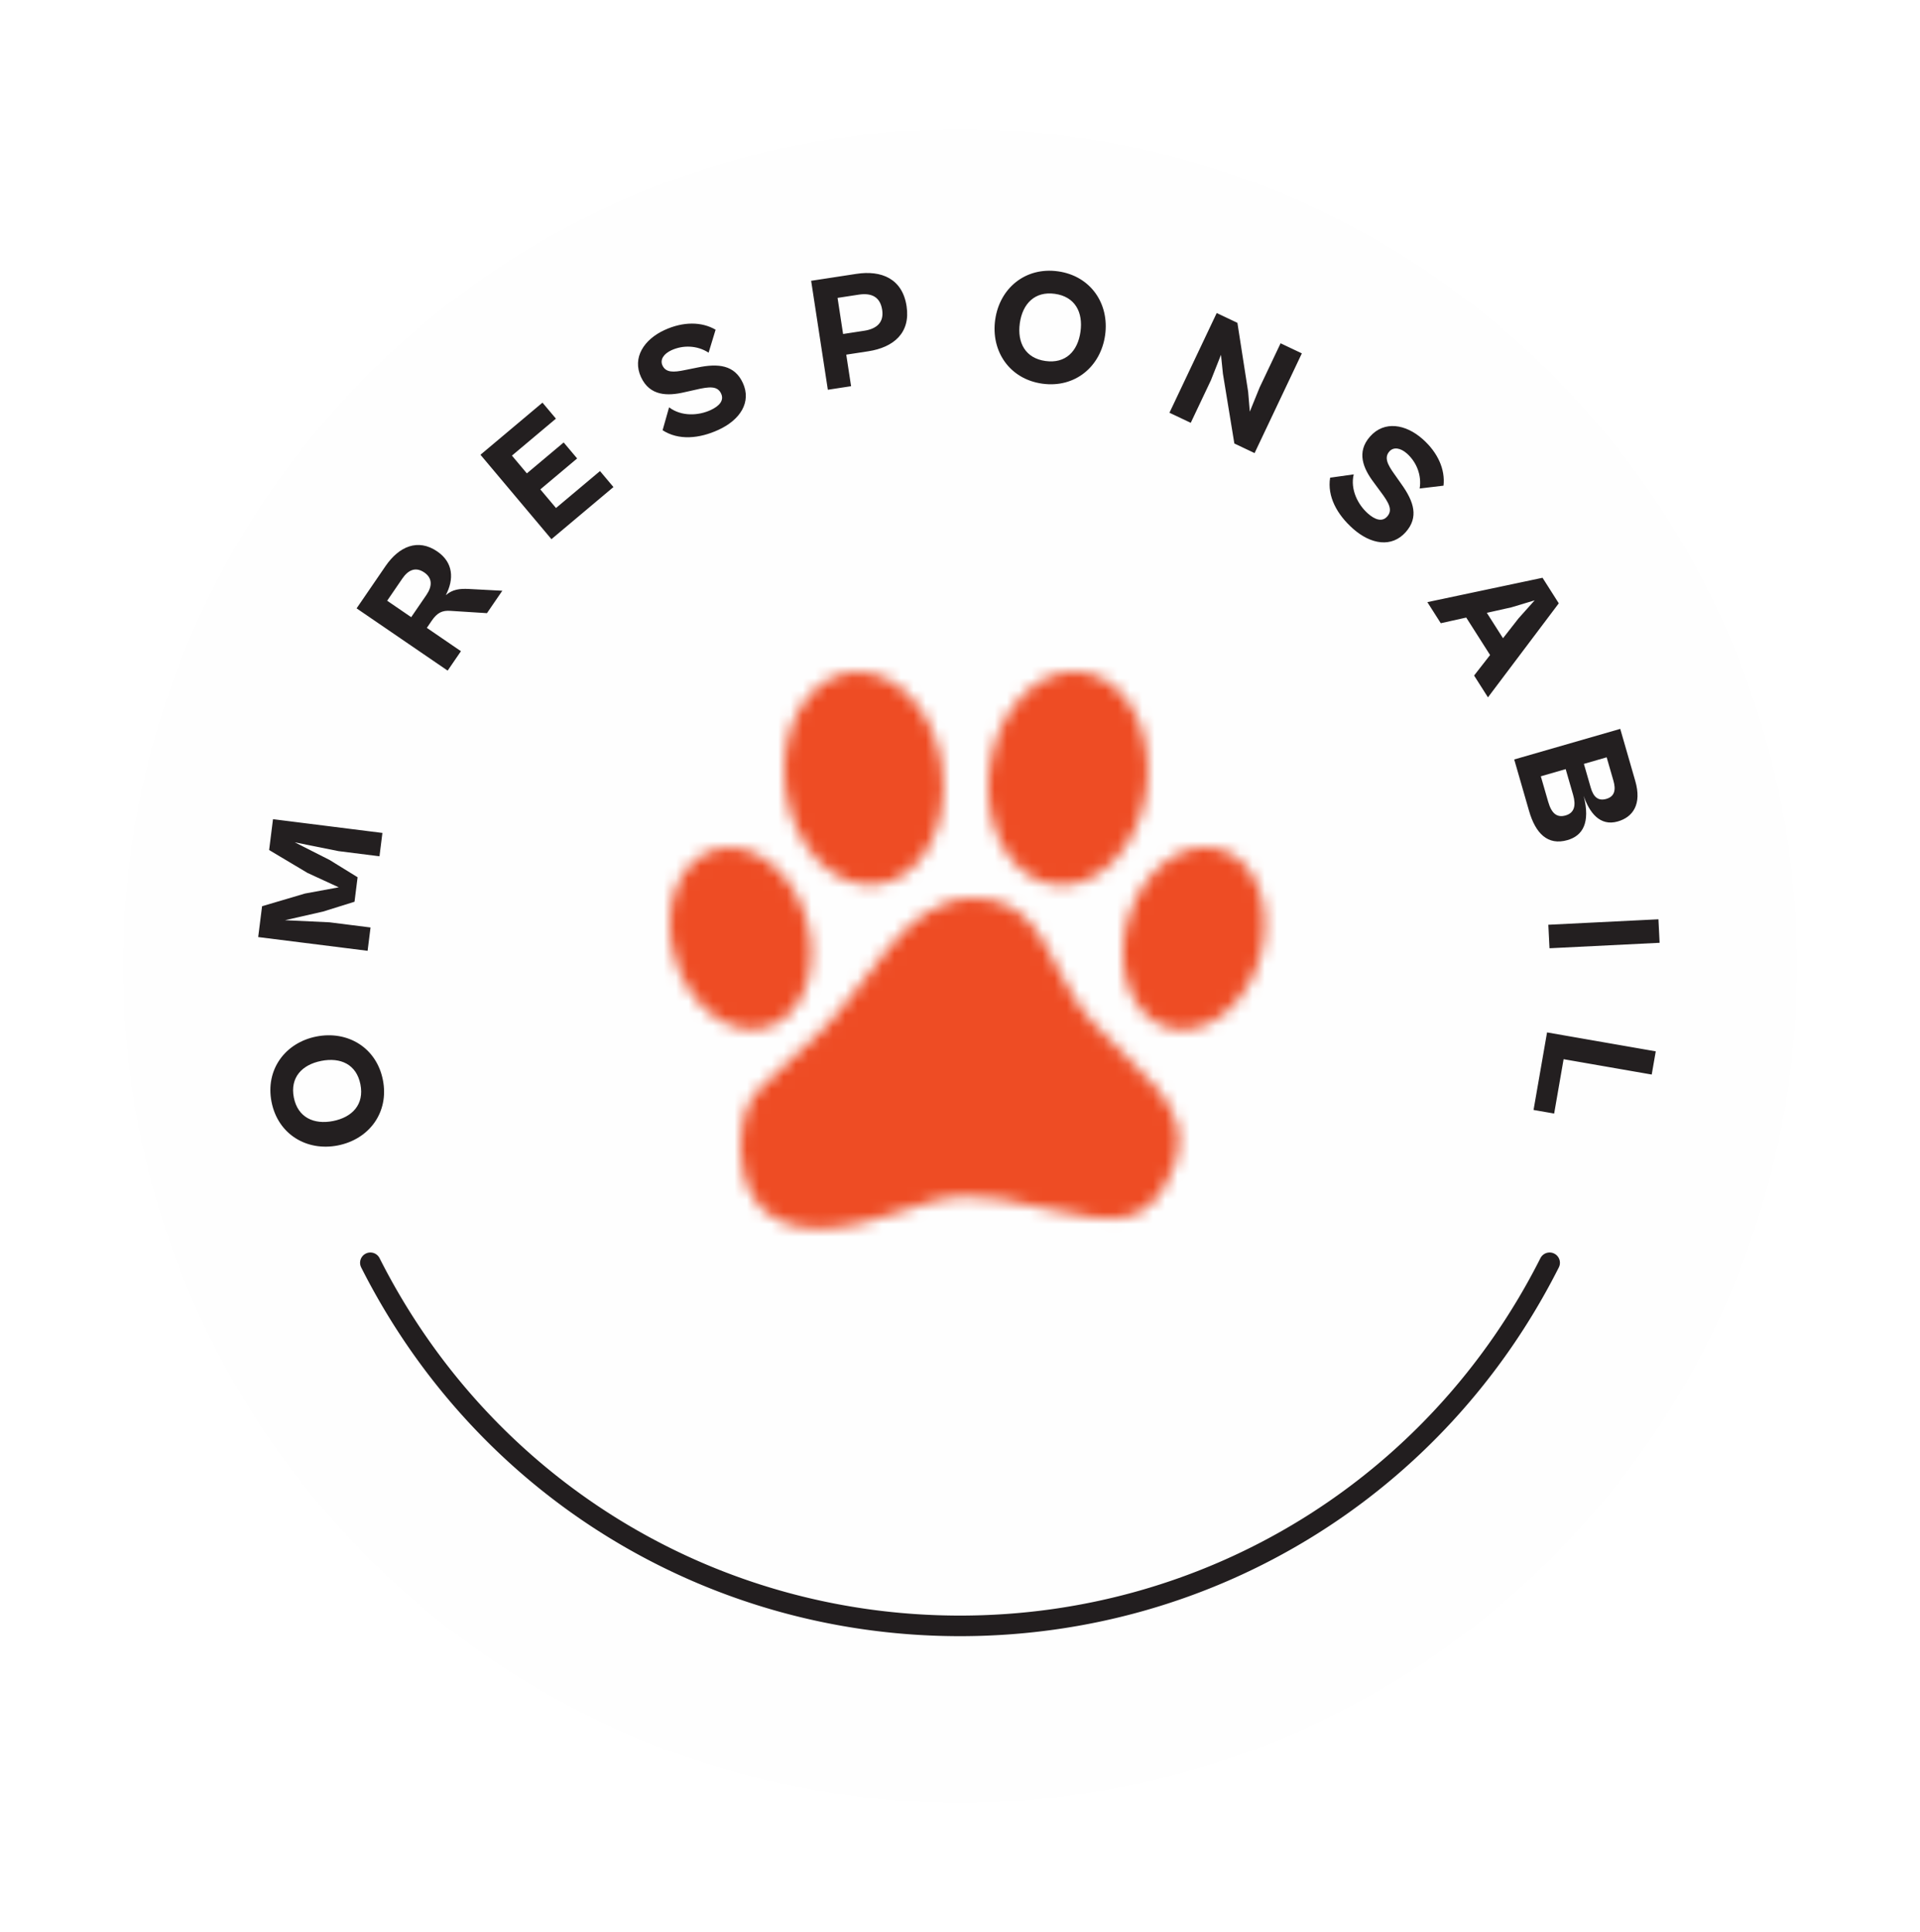
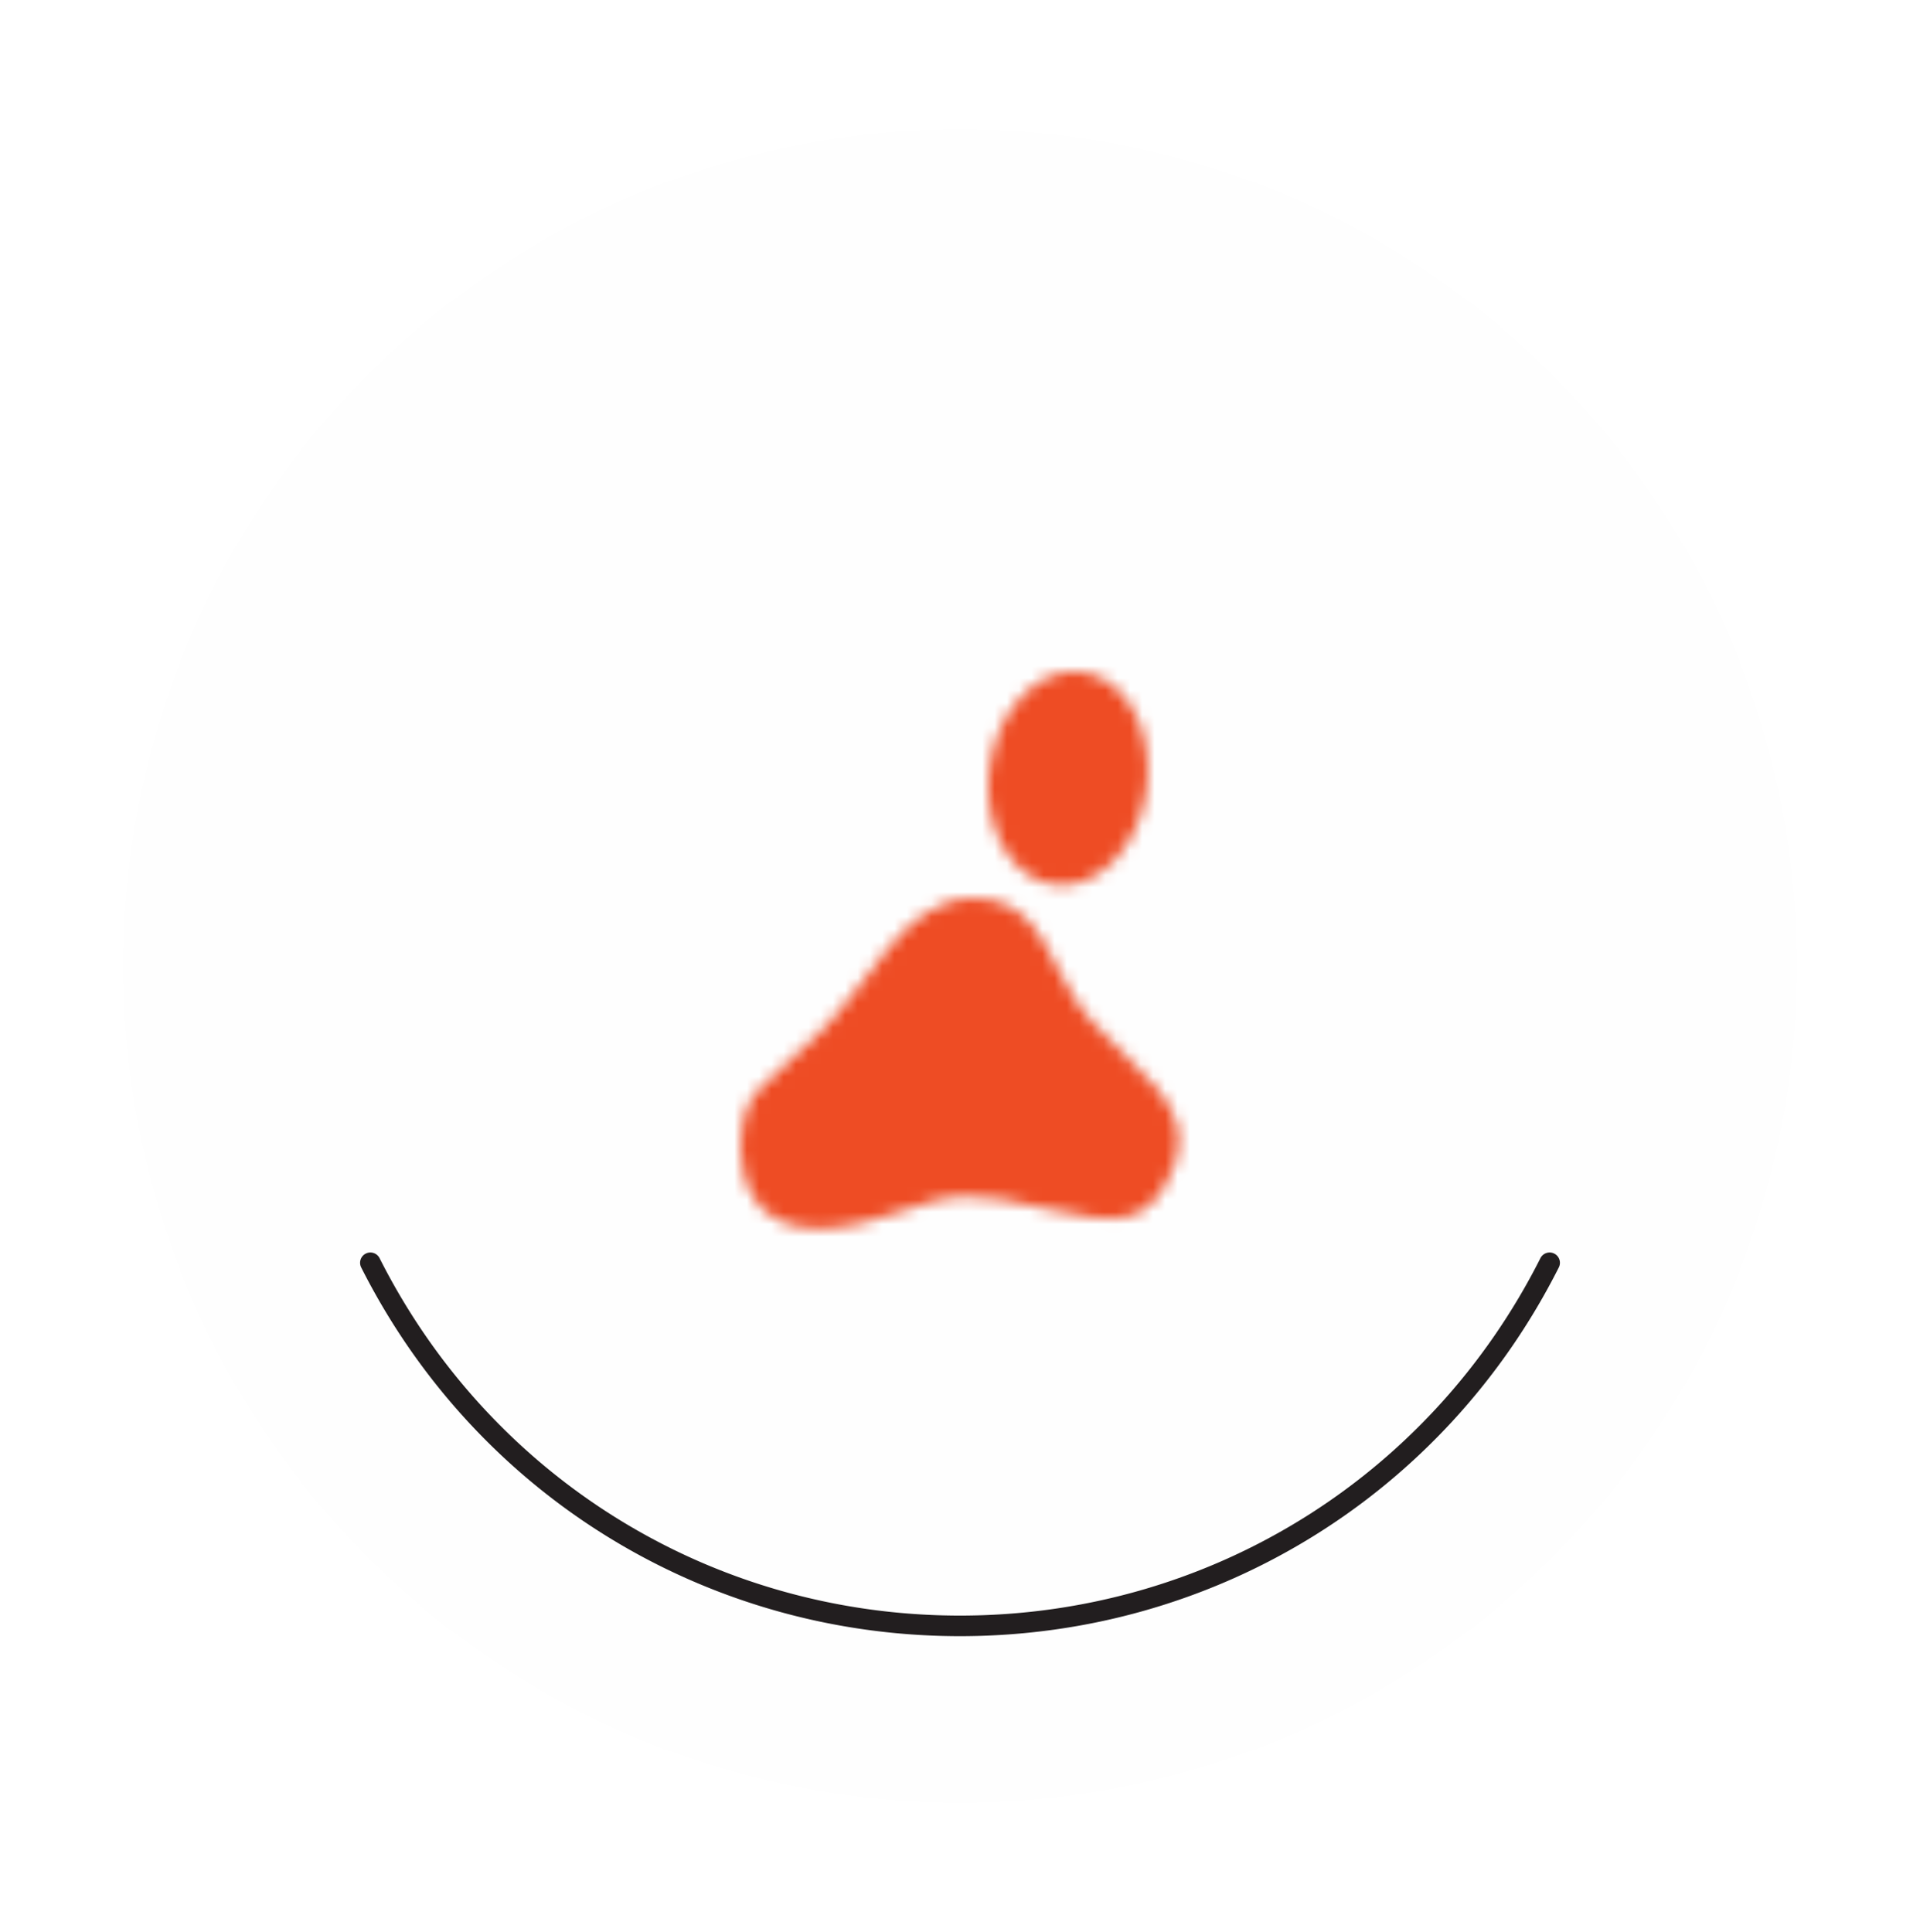
<svg xmlns="http://www.w3.org/2000/svg" xmlns:xlink="http://www.w3.org/1999/xlink" width="156" height="157" viewBox="0 0 156 157">
  <title>badge</title>
  <defs>
    <filter x="-14.7%" y="-7.4%" width="129.4%" height="129.4%" filterUnits="objectBoundingBox" id="a">
      <feOffset dy="10" in="SourceAlpha" result="shadowOffsetOuter1" />
      <feGaussianBlur stdDeviation="5" in="shadowOffsetOuter1" result="shadowBlurOuter1" />
      <feColorMatrix values="0 0 0 0 0 0 0 0 0 0 0 0 0 0 0 0 0 0 0.1 0" in="shadowBlurOuter1" result="shadowMatrixOuter1" />
      <feMerge>
        <feMergeNode in="shadowMatrixOuter1" />
        <feMergeNode in="SourceGraphic" />
      </feMerge>
    </filter>
    <path d="M18.828.003C12.953.162 10.65 7.07 5.967 11.355 1.284 15.64.846 15.866.332 17.625c-.854 2.922-1.008 12.513 11.827 8.098 5.537-1.905 6.38-1.898 12.854-.44 5.483 1.234 8.26 1.584 10.245-3.609 1.836-4.802-3.413-7.859-6.827-11.748C25.061 6.086 24.711 0 19.047 0l-.22.003z" id="b" />
-     <path d="M5.977 0c-.207 0-.416.013-.624.04C1.83.5-.521 4.73.099 9.488c.62 4.76 3.976 8.247 7.497 7.788 3.521-.459 5.875-4.688 5.255-9.448C12.269 3.35 9.263 0 5.978 0z" id="d" />
    <path d="M.099 7.828c-.619 4.76 1.733 8.99 5.254 9.448 3.521.459 6.879-3.028 7.499-7.788C13.47 4.728 11.119.499 7.597.04A4.93 4.93 0 0 0 6.972 0C3.687 0 .682 3.351.1 7.828z" id="f" />
    <path d="M.4 5.841C-.76 9.835.692 13.77 3.647 14.63c2.954.86 6.292-1.681 7.454-5.674 1.161-3.994-.292-7.928-3.248-8.787A4.176 4.176 0 0 0 6.675 0C4.061 0 1.411 2.373.4 5.841z" id="h" />
    <path d="M3.647.168C.692 1.027-.762 4.961.4 8.955c1.162 3.993 4.498 6.533 7.453 5.674 2.955-.86 4.408-4.794 3.246-8.788C10.091 2.373 7.441 0 4.825 0c-.394 0-.79.055-1.178.168z" id="j" />
  </defs>
  <g filter="url(#a)" transform="translate(10 .5)" fill="none" fill-rule="evenodd">
    <path d="M68 0h.001C105.556 0 136 30.444 136 68c0 37.555-30.444 67.999-67.999 67.999H68c-37.555 0-68-30.444-68-67.999C0 30.444 30.445 0 68 0" fill="#FEFEFE" />
-     <path d="M115.907 92.117C107.079 109.62 88.94 121.622 68 121.622c-20.94 0-39.077-12.003-47.906-29.505" fill="#FEFEFE" />
    <path d="M68 122.458c-20.687 0-39.329-11.482-48.653-29.964a.836.836 0 0 1 1.493-.754c9.038 17.917 27.108 29.046 47.16 29.046 20.052 0 38.123-11.13 47.16-29.046a.836.836 0 0 1 1.494.754c-9.324 18.482-27.966 29.964-48.653 29.964" fill="#221E1F" />
-     <path d="M16.1 75.713c-1.564.307-2.546 1.346-2.226 2.975.319 1.615 1.624 2.217 3.186 1.91 1.576-.31 2.543-1.36 2.225-2.976-.32-1.627-1.61-2.22-3.186-1.91m1.352 6.869c-2.534.498-4.871-.91-5.388-3.536-.517-2.627 1.111-4.816 3.645-5.315 2.548-.502 4.885.907 5.402 3.533.517 2.627-1.111 4.816-3.659 5.318M19.868 66.765l-8.89-1.117.316-2.507 3.485-1.03 2.745-.506-2.535-1.167-3.122-1.862.314-2.507 8.89 1.117-.238 1.898-3.33-.42-3.55-.714 2.826 1.432 2.276 1.405-.25 1.99-2.553.798-3.093.703 3.617.171 3.33.42zM21.457 38.316l1.953 1.337 1.232-1.8c.468-.684.525-1.358-.17-1.834-.719-.49-1.316-.186-1.784.498l-1.231 1.8zm4.914 5.68l-7.397-5.06 2.35-3.433c1.095-1.601 2.635-2.265 4.202-1.193 1.314.9 1.375 2.254.695 3.556.556-.48 1.132-.54 1.87-.505l2.721.144-1.246 1.821-2.951-.187c-.693-.053-1.096.157-1.542.808l-.392.575 2.77 1.896-1.08 1.578zM34.805 33.315l-5.767-6.86 5.038-4.235 1.093 1.3-3.574 3.004 1.213 1.444 2.991-2.513 1.094 1.3-2.991 2.514 1.274 1.514 3.574-3.003 1.093 1.3zM43.836 24.46l.527-1.86c1.016.767 2.4.674 3.373.225.704-.324 1.113-.778.857-1.336-.292-.631-.922-.592-2.102-.312l-.869.194c-1.381.326-2.829.316-3.54-1.227-.732-1.59.254-3.06 1.906-3.822 1.53-.705 3.027-.687 4.154-.029l-.568 1.867c-.927-.604-2.087-.63-3.022-.198-.619.285-.945.76-.728 1.233.274.595.897.574 1.838.375l1.024-.206c1.68-.348 2.997-.204 3.67 1.254.715 1.554-.21 2.997-1.971 3.808-1.567.723-3.248.878-4.549.035M58.052 13.707l.449 2.934 1.718-.263c.979-.15 1.618-.653 1.458-1.697-.17-1.11-.929-1.387-1.907-1.237l-1.718.263zm-.79 7.466l-1.357-8.855 3.674-.563c2.035-.312 3.739.388 4.08 2.622.334 2.18-1.055 3.353-3.117 3.67l-1.784.273.393 2.563-1.89.29zM77.79 16.451c.22-1.577-.44-2.845-2.083-3.074-1.63-.228-2.626.808-2.847 2.384-.222 1.59.453 2.847 2.082 3.075 1.645.23 2.626-.795 2.848-2.385m-6.93-.97c.357-2.557 2.453-4.304 5.102-3.932 2.65.37 4.186 2.625 3.829 5.182-.36 2.57-2.455 4.317-5.105 3.947-2.65-.37-4.186-2.626-3.827-5.197M85.018 23.04l3.84-8.103 1.681.797.872 5.597.136 1.619.797-1.962 1.704-3.592 1.727.82-3.84 8.103-1.644-.78-.928-5.668-.158-1.54-.818 2.07-1.639 3.459zM98.072 28.318l1.917-.27c-.294 1.24.35 2.471 1.152 3.18.58.514 1.161.706 1.568.246.46-.522.17-1.082-.562-2.052l-.526-.715c-.856-1.133-1.43-2.462-.305-3.733 1.161-1.314 2.905-1.004 4.267.202 1.263 1.116 1.848 2.492 1.702 3.79l-1.938.232c.18-1.09-.266-2.162-1.037-2.846-.51-.451-1.077-.558-1.422-.168-.434.49-.163 1.052.396 1.833l.602.855c.995 1.398 1.395 2.662.333 3.864-1.135 1.283-2.829 1.016-4.282-.268-1.292-1.144-2.113-2.619-1.865-4.15M110.805 39.3l1.314 2.064 1.258-1.609 1.313-1.47-1.888.568-1.997.447zm-4.832-.87l9.358-1.979 1.32 2.076-5.754 7.64-1.127-1.771 1.3-1.667-1.938-3.045-2.068.46-1.091-1.713zM120.542 51.04l-1.851.535.556 1.928c.207.72.573 1.117 1.267.917.681-.197.788-.743.577-1.476l-.549-1.903zm-3.33.96l-2.02.584.598 2.07c.282.977.726 1.308 1.42 1.109.695-.2.859-.792.607-1.666L117.212 52zm-4.182-.784l8.615-2.485 1.22 4.23c.549 1.903-.197 2.94-1.418 3.292-1.467.424-2.32-.751-2.77-2.07.553 2.209-.099 3.232-1.32 3.585-1.608.463-2.596-.547-3.122-2.373l-1.205-4.18zM115.802 64.648l8.946-.444.095 1.91-8.946.444zM115.698 73.396l8.832 1.539-.328 1.885-7.159-1.247-.768 4.416-1.674-.292z" fill="#231F20" />
    <g transform="translate(50.182 62.483)">
      <mask id="c" fill="#fff">
        <use xlink:href="#b" />
      </mask>
      <path fill="#EE4C24" mask="url(#c)" d="M-1.79 31.253h39.998V-1.27H-1.791z" />
    </g>
    <g transform="translate(53.723 44.103)">
      <mask id="e" fill="#fff">
        <use xlink:href="#d" />
      </mask>
      <path fill="#EE4C24" mask="url(#e)" d="M-1.635 18.85h16.22V-1.534h-16.22z" />
    </g>
    <g transform="translate(70.313 44.103)">
      <mask id="g" fill="#fff">
        <use xlink:href="#f" />
      </mask>
      <path fill="#EE4C24" mask="url(#g)" d="M-1.636 18.85h16.221V-1.534h-16.22z" />
    </g>
    <g transform="translate(81.264 58.372)">
      <mask id="i" fill="#fff">
        <use xlink:href="#h" />
      </mask>
-       <path fill="#EE4C24" mask="url(#i)" d="M-1.876 16.603h15.253v-18.41H-1.876z" />
    </g>
    <g transform="translate(44.432 58.372)">
      <mask id="k" fill="#fff">
        <use xlink:href="#j" />
      </mask>
-       <path fill="#EE4C24" mask="url(#k)" d="M-1.877 16.603h15.253v-18.41H-1.877z" />
    </g>
  </g>
</svg>